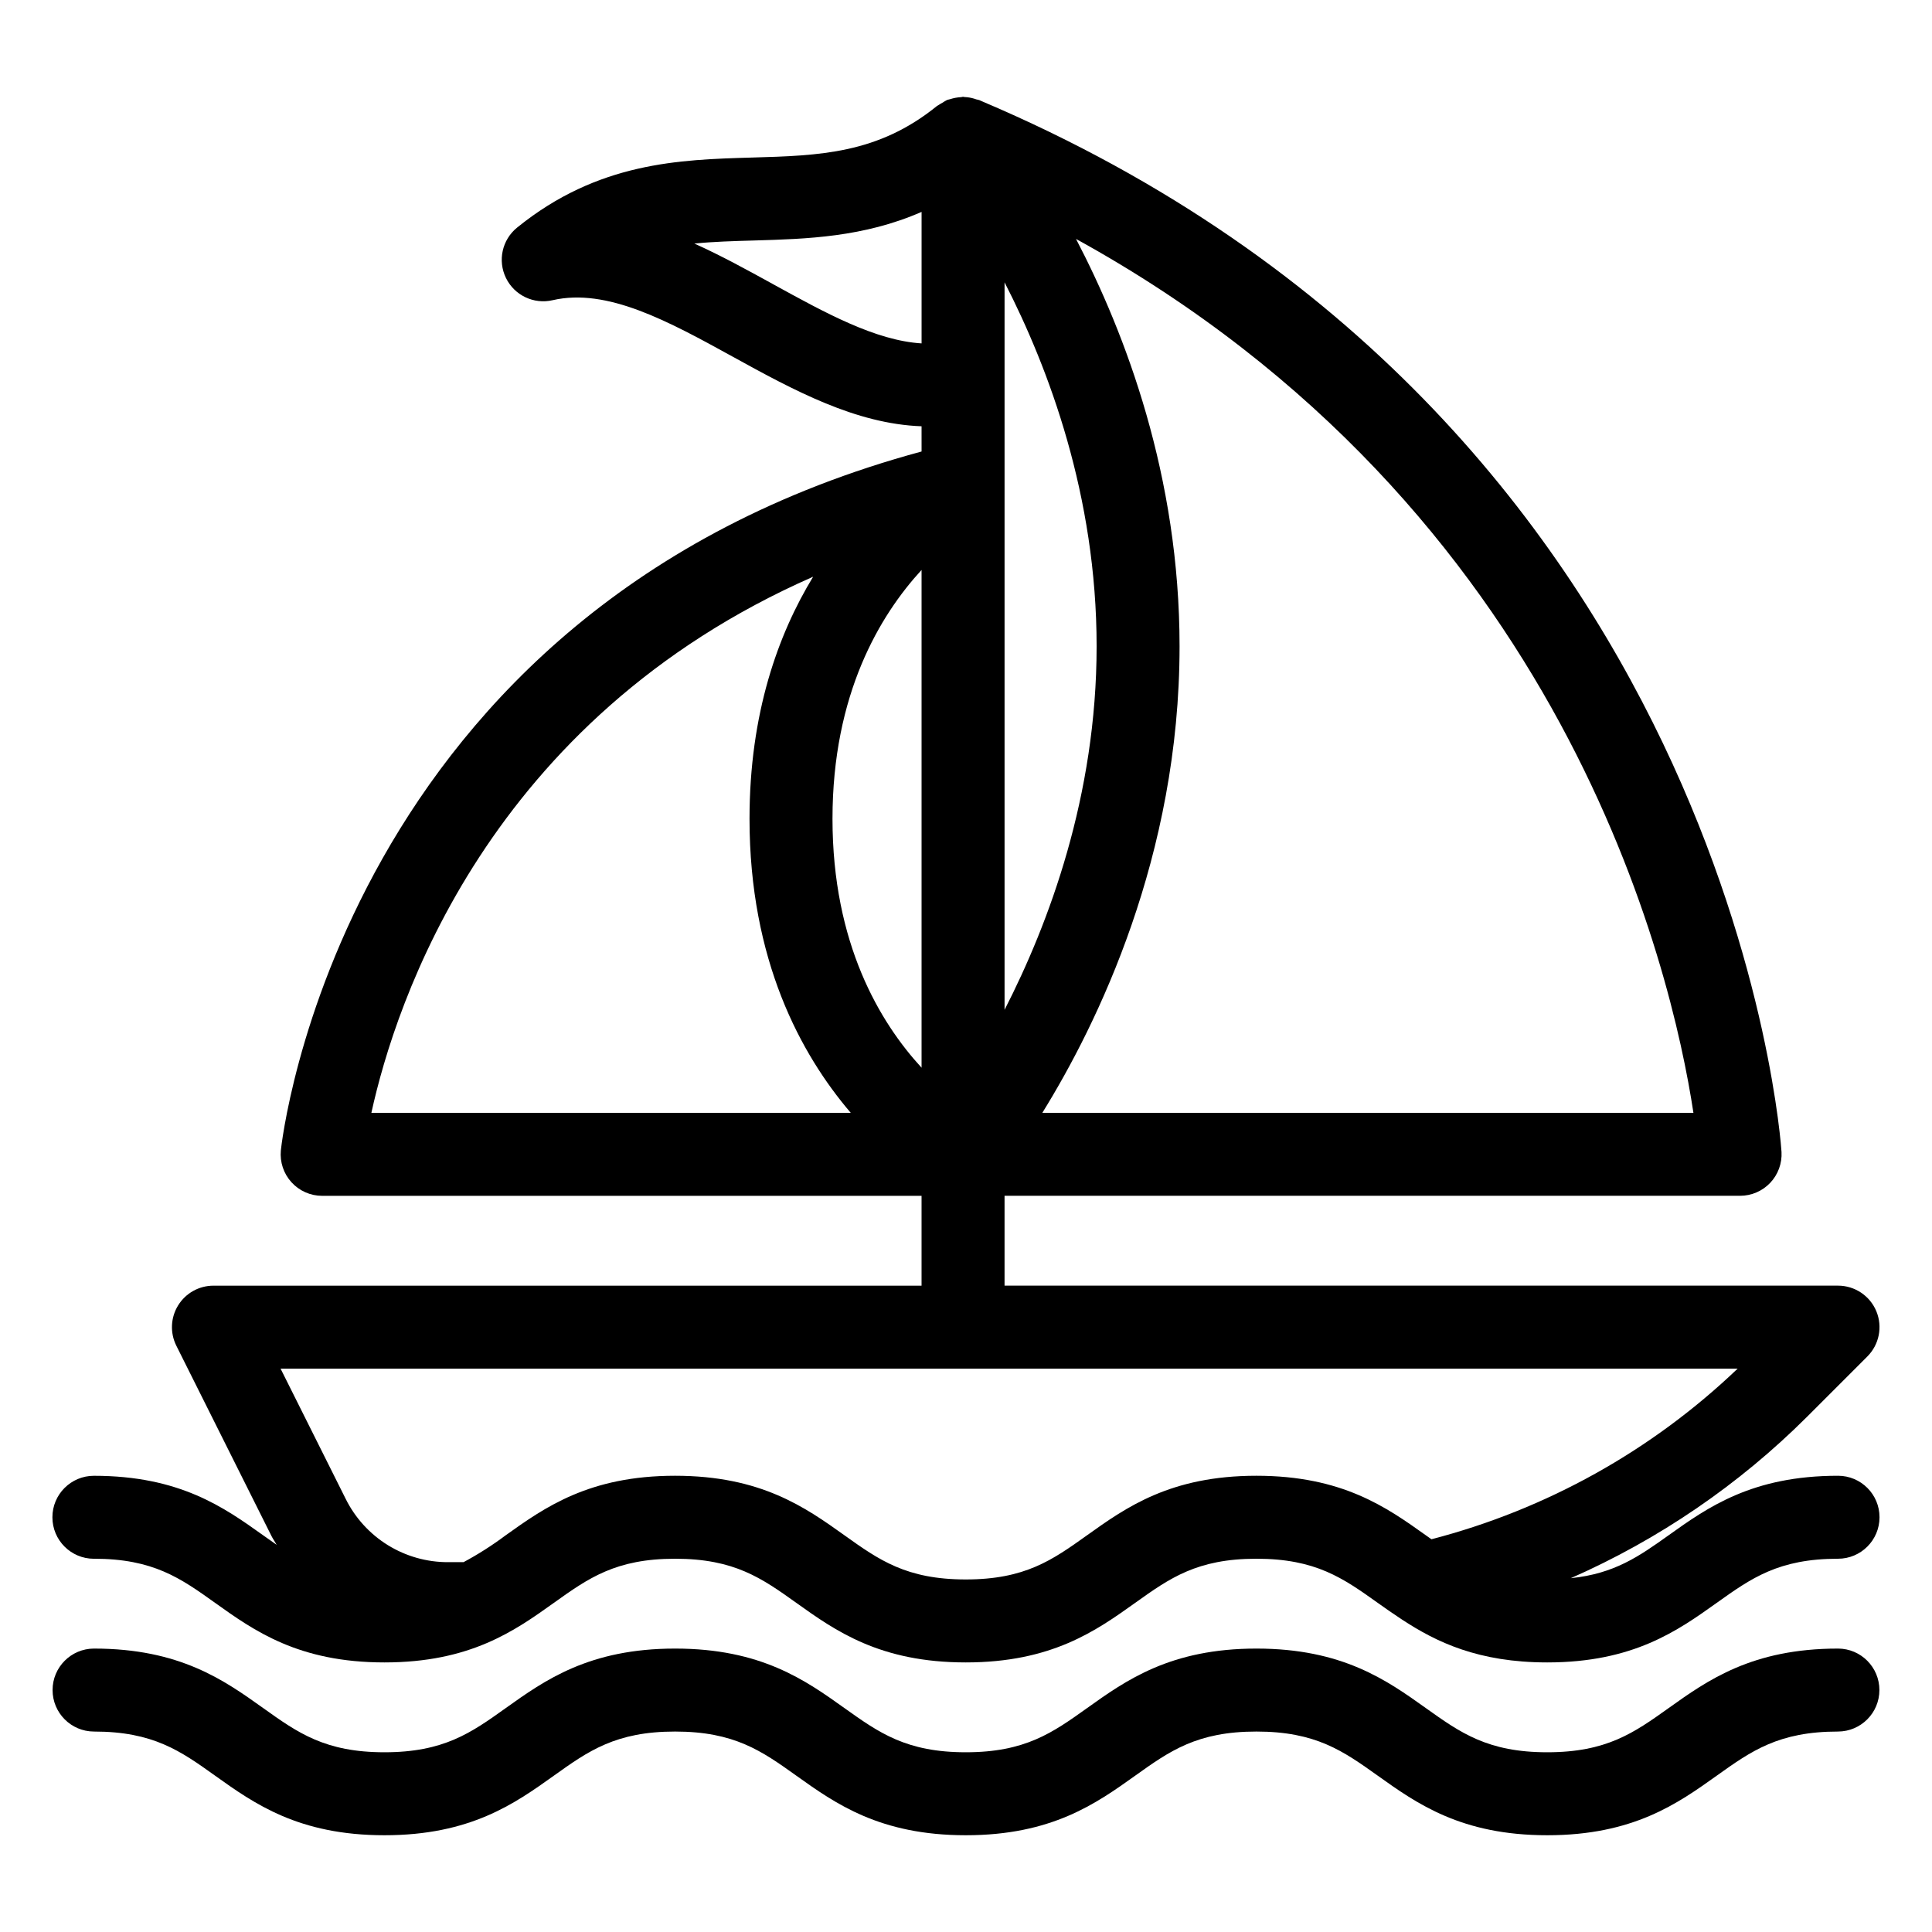
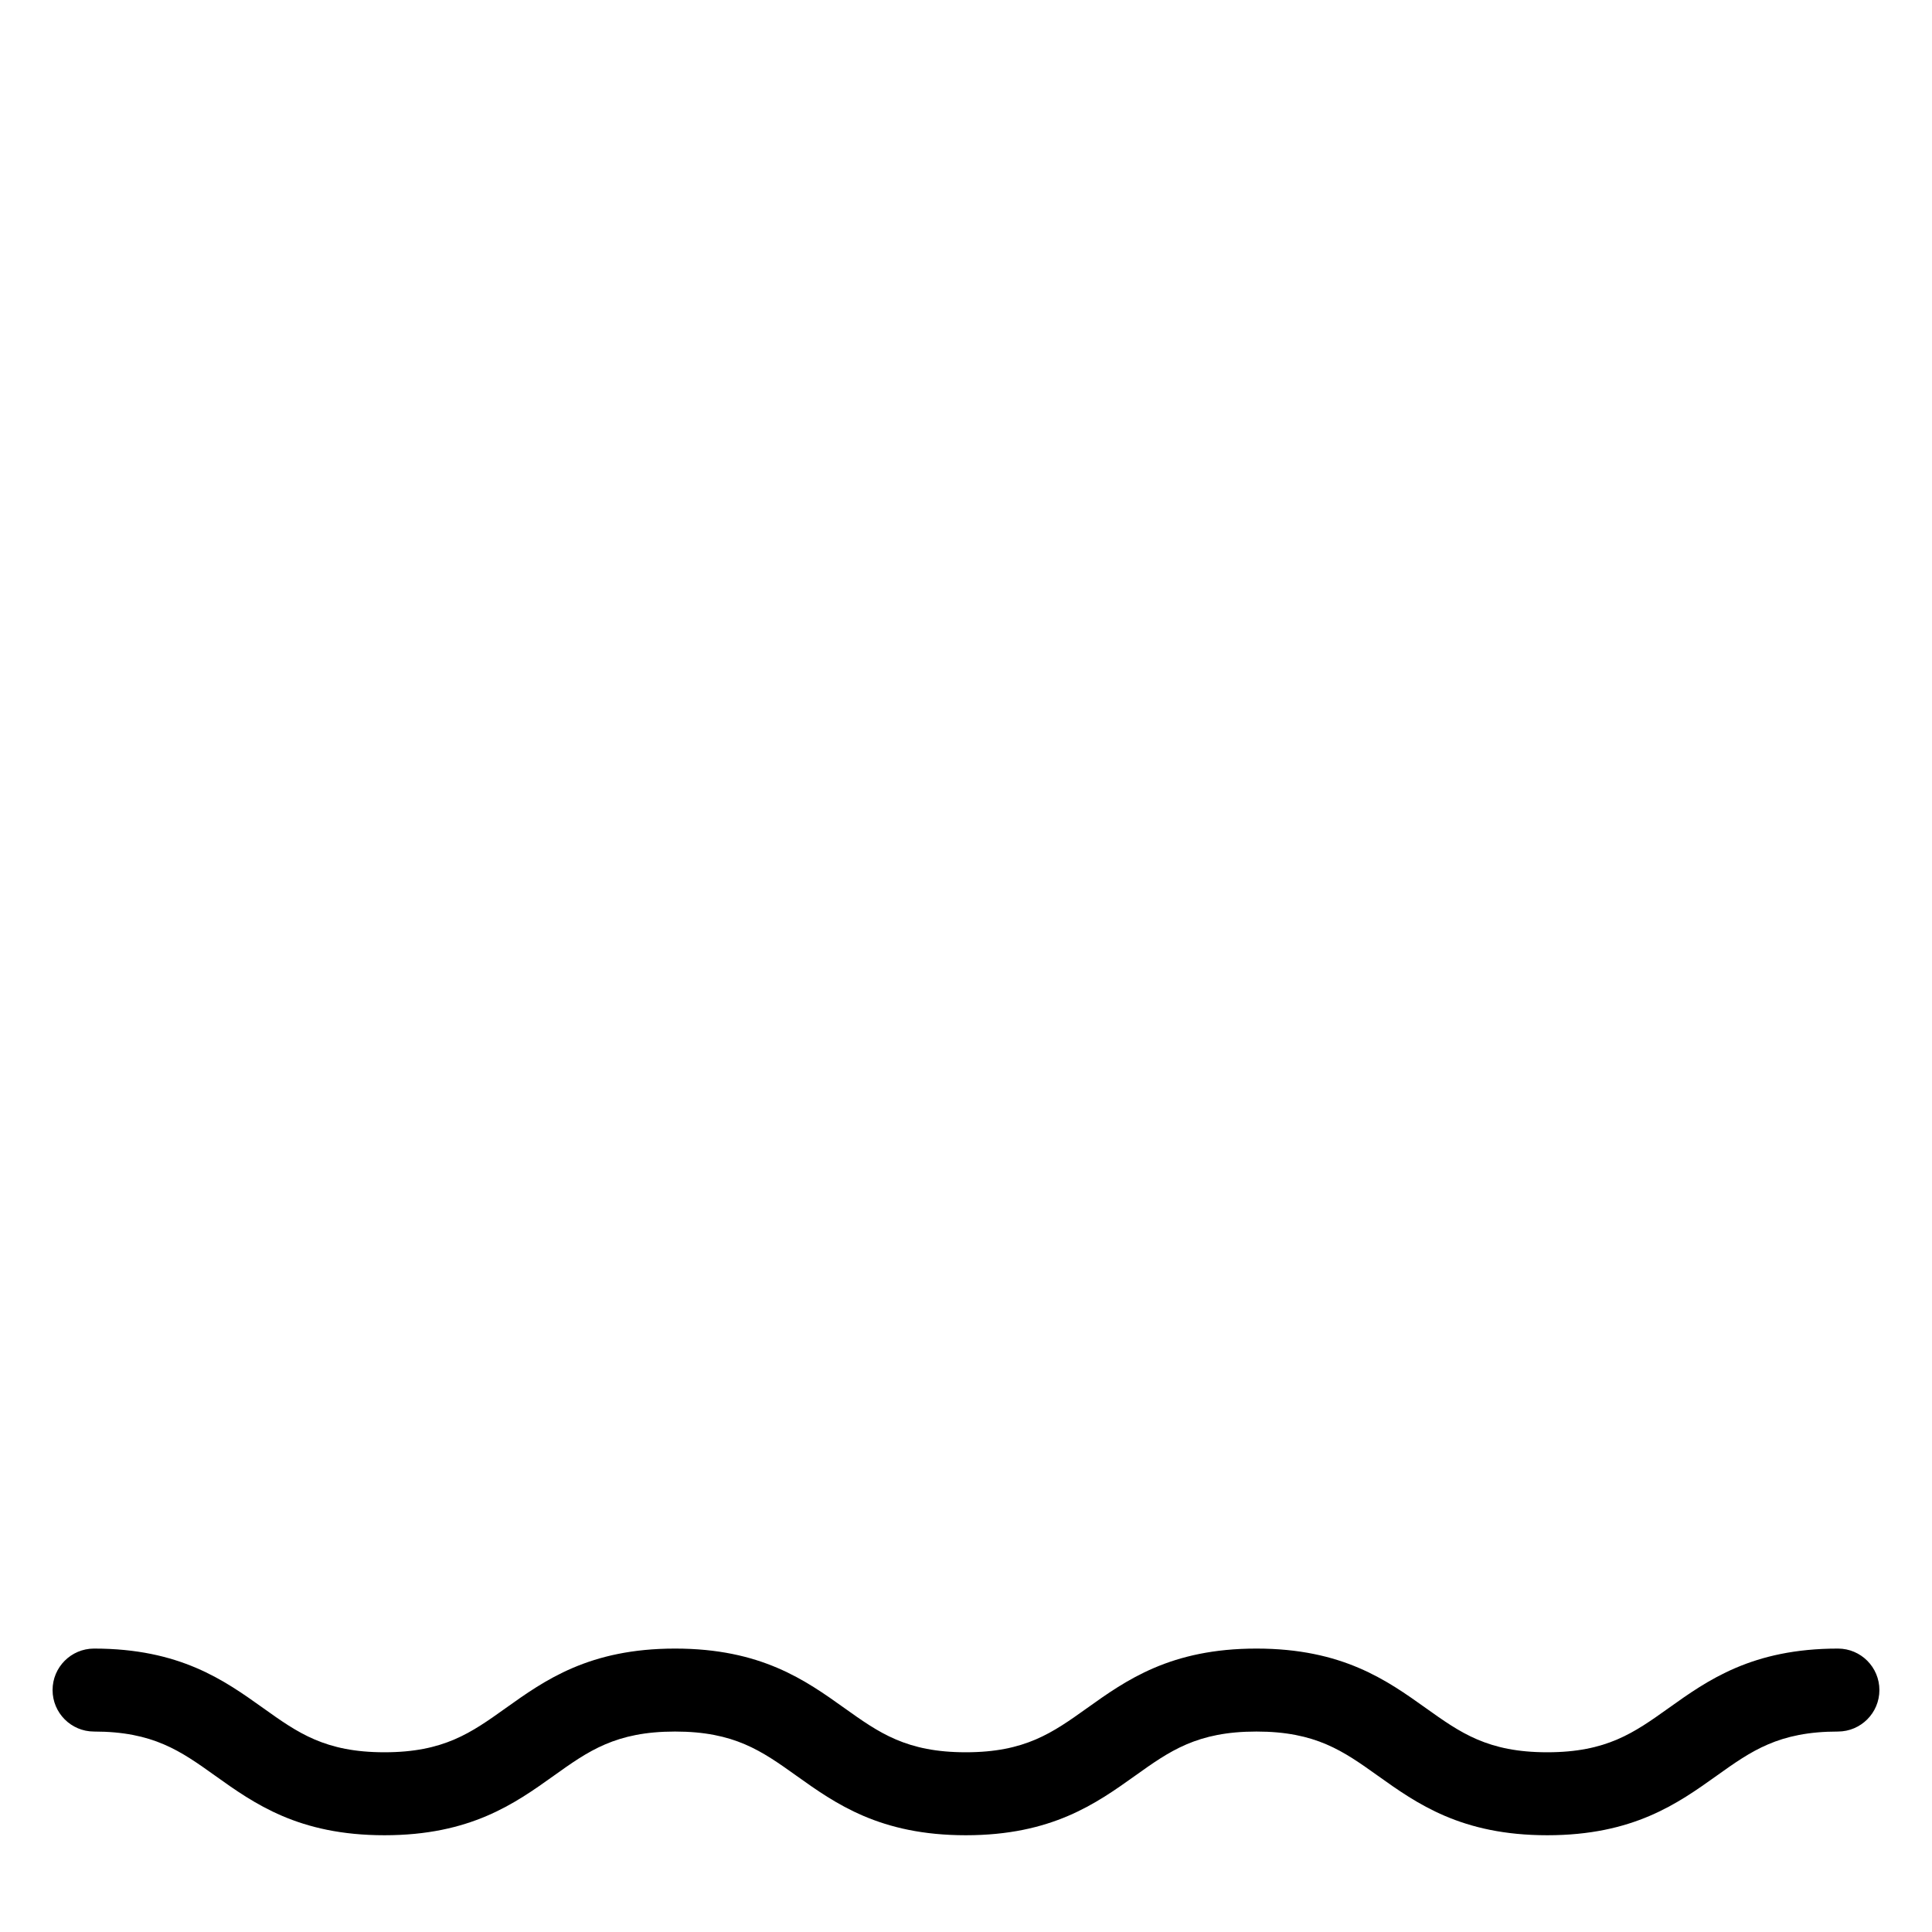
<svg xmlns="http://www.w3.org/2000/svg" fill="#000000" width="800px" height="800px" version="1.1" viewBox="144 144 512 512">
  <g>
-     <path d="m168.89 557.08c15.727 0 22.957 5.156 32.109 11.691 10.367 7.402 22.113 15.789 44.883 15.789 22.773 0 34.531-8.387 44.898-15.789 9.156-6.535 16.387-11.691 32.117-11.691 15.738 0 22.977 5.16 32.137 11.695 10.367 7.398 22.125 15.785 44.906 15.785 22.77 0 34.523-8.387 44.895-15.785 9.156-6.535 16.387-11.695 32.125-11.695 15.754 0 22.988 5.16 32.156 11.695 2.008 1.434 4.106 2.894 6.289 4.332 0.059 0.035 0.113 0.074 0.172 0.113 9.059 5.945 20.199 11.34 38.453 11.34 22.789 0 34.547-8.387 44.918-15.785 9.164-6.535 16.402-11.695 32.148-11.695 6.074 0 10.996-4.922 10.996-10.996 0-6.07-4.922-10.992-10.996-10.992-22.785 0-34.543 8.387-44.914 15.785-7.848 5.594-14.32 10.156-25.902 11.359 23.348-10.277 44.586-24.789 62.641-42.805l15.949-15.953c3.144-3.144 4.082-7.875 2.383-11.98-1.703-4.109-5.711-6.785-10.156-6.789h-220.88v-23.812h194.93c3.019 0 5.906-1.246 7.984-3.438 2.074-2.195 3.156-5.148 2.992-8.164-0.105-1.93-13.008-194.14-212.16-278.57l-0.016-0.008c-0.008-0.004-0.016-0.004-0.02-0.008-0.141-0.059-0.27-0.125-0.41-0.184-0.043-0.02-0.09-0.02-0.133-0.035-0.215-0.086-0.441-0.082-0.66-0.156v-0.004c-0.766-0.273-1.559-0.465-2.371-0.559-0.285-0.031-0.559-0.059-0.84-0.066-0.102-0.004-0.188-0.059-0.293-0.059-0.16 0-0.293 0.086-0.449 0.09-1.016 0.051-2.019 0.234-2.988 0.547-0.273 0.09-0.562 0.113-0.832 0.227-0.023 0.012-0.039 0.027-0.059 0.035-0.363 0.191-0.719 0.402-1.059 0.633-0.367 0.191-0.719 0.402-1.059 0.633-0.152 0.109-0.328 0.168-0.477 0.285-15.656 12.688-31.117 13.141-49.02 13.656-19.125 0.555-40.805 1.18-62.234 18.559h-0.004c-3.977 3.223-5.199 8.762-2.953 13.359 2.246 4.602 7.371 7.039 12.355 5.887 14.469-3.332 30.676 5.578 47.848 15.027 15.996 8.805 32.438 17.758 49.934 18.383l0.004 6.684c-154.51 41.77-169.66 183.78-169.8 185.24-0.285 3.078 0.734 6.137 2.82 8.426 2.082 2.285 5.031 3.59 8.125 3.59h158.85v23.809h-187.66c-3.809 0-7.348 1.973-9.352 5.215s-2.184 7.289-0.48 10.695l25.207 50.418c0.414 0.824 0.938 1.559 1.391 2.356-1.172-0.809-2.352-1.645-3.562-2.512-10.367-7.402-22.113-15.789-44.883-15.789-6.07 0-10.996 4.922-10.996 10.992 0 6.074 4.926 10.996 10.996 10.996zm241.33-312.02v-26.242c11.723 22.828 24.395 56.621 24.395 96.453 0 39.652-12.668 73.461-24.395 96.344zm182.56 193.85h-172.55c14.508-23.434 36.367-67.973 36.367-123.64 0-45.02-14.293-82.758-27.441-107.95 129.56 71.344 157.85 193.58 163.62 231.59zm-243.89-219.59c-6.867-3.781-13.812-7.598-20.883-10.777 5.121-0.504 10.398-0.656 15.906-0.812 13.793-0.402 28.918-0.836 44.316-7.574v34.848c-12.199-0.754-25.461-8.047-39.34-15.684zm-106.47 219.59c6.402-29.195 30.848-104.21 117.07-142.07-9.316 15.293-16.859 36.277-16.859 64.156 0 37.43 13.594 62.434 26.828 77.914zm122.2-77.914c0-33.102 12.598-53.98 23.605-65.953v131.91c-11.008-11.973-23.605-32.859-23.605-65.961zm239.88 145.7c-22.75 21.746-50.688 37.312-81.148 45.223-0.492-0.352-0.973-0.684-1.477-1.043-10.371-7.398-22.133-15.785-44.918-15.785-22.773 0-34.531 8.387-44.898 15.789-9.156 6.535-16.387 11.691-32.117 11.691-15.742 0-22.98-5.16-32.141-11.695-10.367-7.398-22.121-15.785-44.902-15.785-22.77 0-34.523 8.387-44.895 15.785-3.535 2.648-7.266 5.027-11.16 7.113h-4.07c-5.644 0.02-11.18-1.543-15.984-4.508-4.801-2.969-8.676-7.223-11.184-12.277l-17.254-34.508z" />
    <path d="m631.1 580.89c-22.785 0-34.543 8.387-44.914 15.785-9.164 6.535-16.402 11.695-32.156 11.695-15.75 0-22.984-5.16-32.148-11.695-10.371-7.398-22.133-15.785-44.918-15.785-22.773 0-34.531 8.387-44.898 15.789-9.156 6.535-16.387 11.691-32.117 11.691-15.742 0-22.98-5.16-32.141-11.695-10.367-7.398-22.121-15.785-44.902-15.785-22.77 0-34.523 8.387-44.895 15.785-9.156 6.535-16.387 11.695-32.125 11.695-15.727 0-22.957-5.156-32.109-11.691-10.367-7.402-22.113-15.789-44.883-15.789-6.059 0.016-10.961 4.934-10.961 10.992 0 6.059 4.902 10.977 10.961 10.996 15.727 0 22.957 5.156 32.109 11.691 10.367 7.402 22.113 15.789 44.883 15.789 22.773 0 34.531-8.387 44.898-15.789 9.156-6.535 16.387-11.691 32.117-11.691 15.738 0 22.977 5.16 32.137 11.695 10.367 7.398 22.125 15.785 44.906 15.785 22.77 0 34.523-8.387 44.895-15.785 9.156-6.535 16.387-11.695 32.125-11.695 15.754 0 22.988 5.16 32.156 11.695 10.371 7.398 22.133 15.785 44.914 15.785 22.789 0 34.547-8.387 44.918-15.785 9.164-6.535 16.402-11.695 32.148-11.695 6.059-0.02 10.961-4.938 10.961-10.996 0-6.059-4.902-10.977-10.961-10.992z" />
  </g>
</svg>